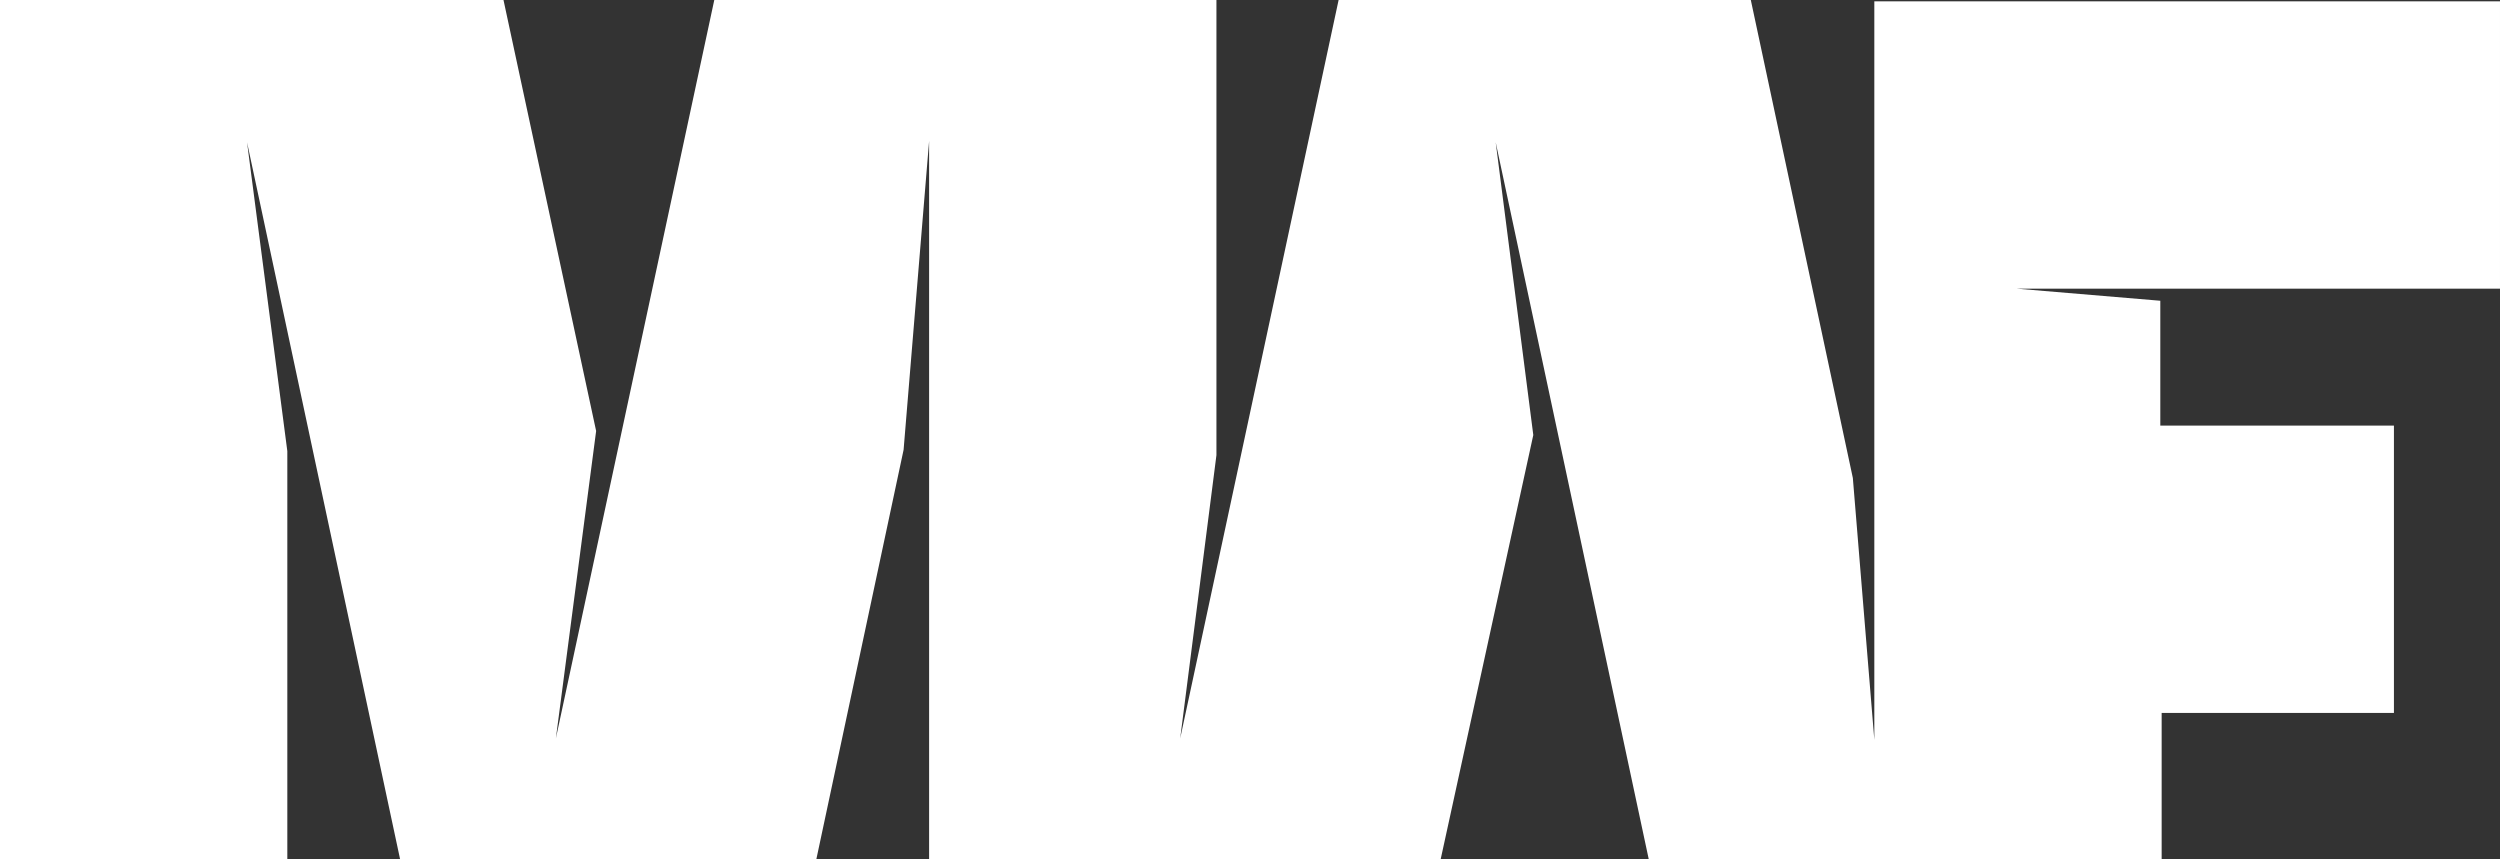
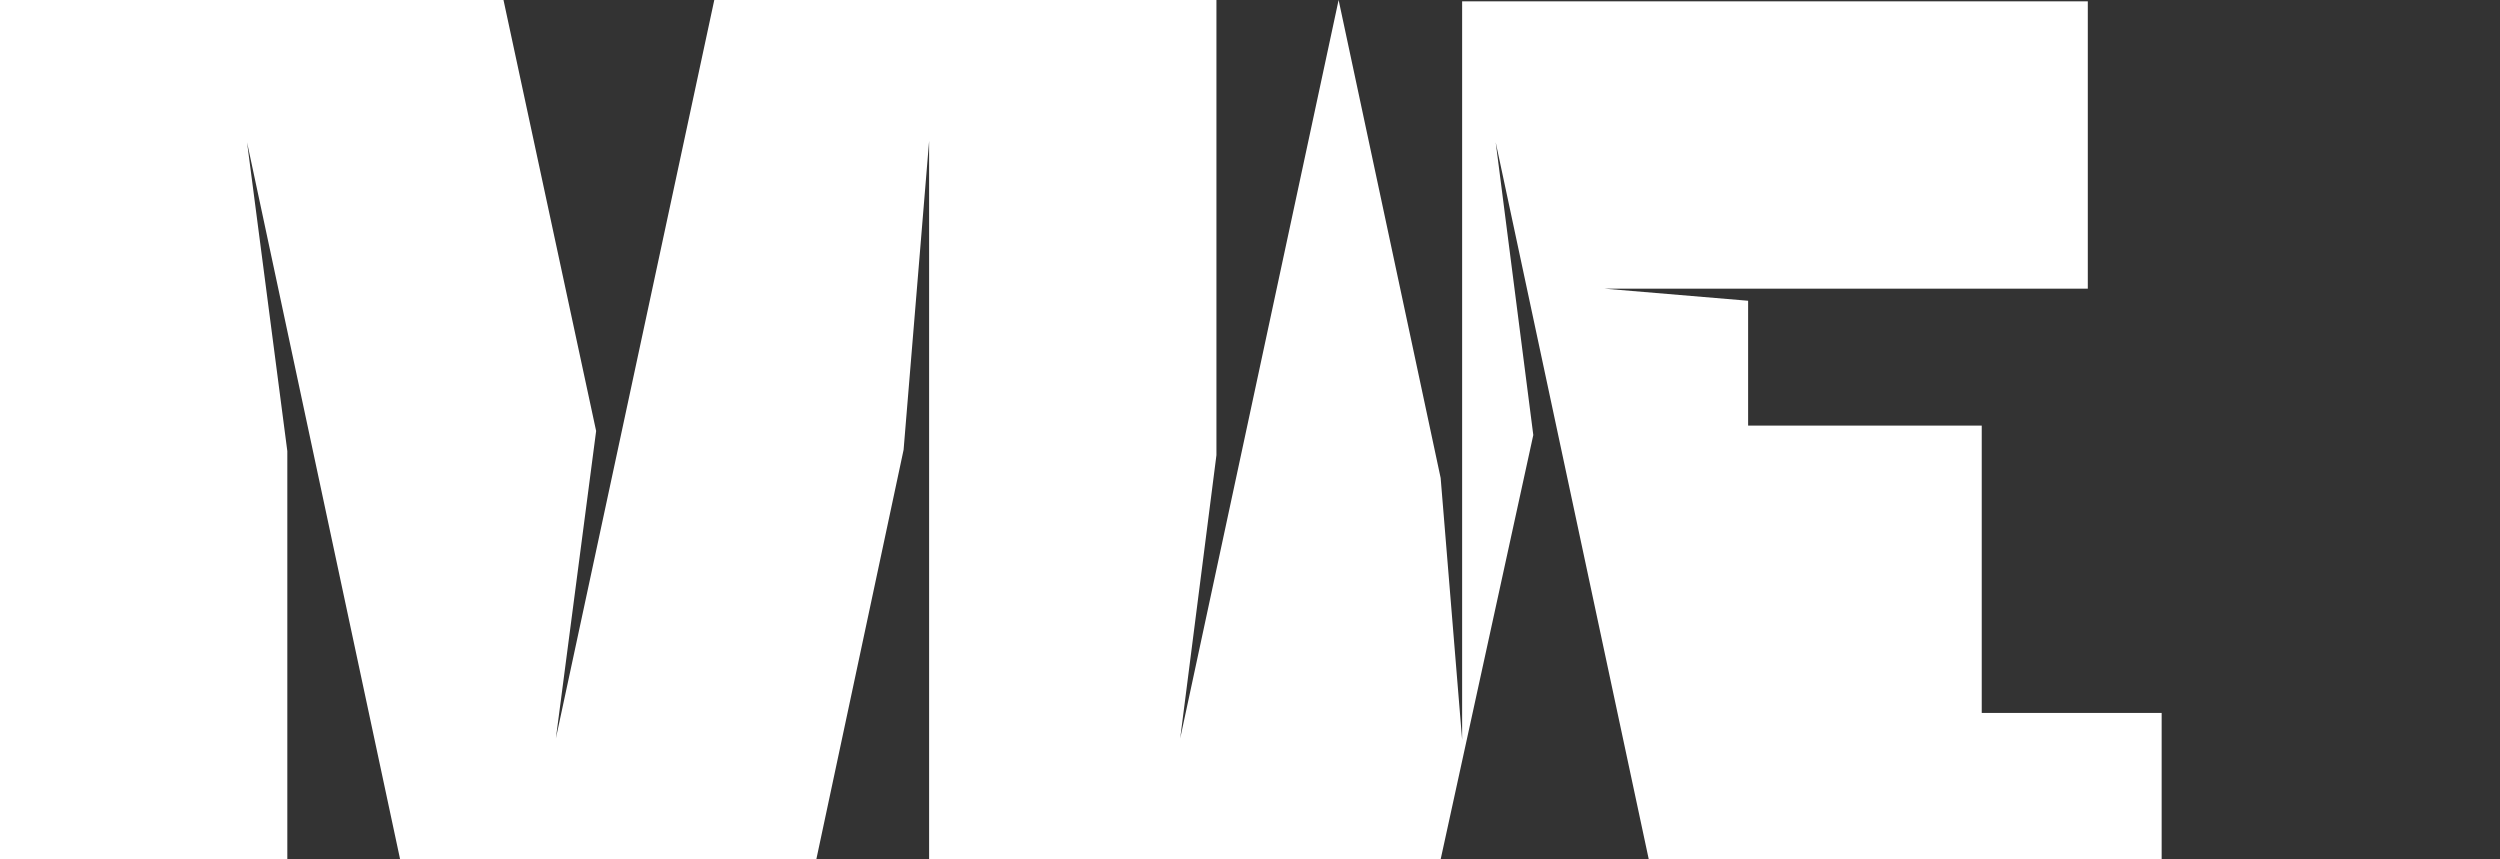
<svg xmlns="http://www.w3.org/2000/svg" version="1.1" id="Vrstva_1" x="0px" y="0px" viewBox="0 0 186.2 64" style="enable-background:new 0 0 186.2 64;" xml:space="preserve">
  <rect x="0" y="0" width="186.2" height="64" fill="#333333" stroke="none" />
  <style type="text/css">
	.st0{fill:#FFFFFF;}
</style>
-   <path class="st0" d="M90.6,0v33.9L87.9,55L99.7,0h30.7l7.6,35.6l1.6,19.5v-55h46.6v21.4c-12,0-24,0-36,0l10.7,0.9v9.3h17.4v21.4H161  V64h-38.2c-3.8-17.8-7.6-35.6-11.4-53.4l2.8,21.8L107.3,64H69.2V35.6v-11l0,0V10.5l-1.9,23L60.8,64h-31C26,46.2,22.2,28.4,18.4,10.6  l3,23V64H0V0h37.5l6.9,32.1l-3,22.9L53.2,0H90.6" />
+   <path class="st0" d="M90.6,0v33.9L87.9,55L99.7,0l7.6,35.6l1.6,19.5v-55h46.6v21.4c-12,0-24,0-36,0l10.7,0.9v9.3h17.4v21.4H161  V64h-38.2c-3.8-17.8-7.6-35.6-11.4-53.4l2.8,21.8L107.3,64H69.2V35.6v-11l0,0V10.5l-1.9,23L60.8,64h-31C26,46.2,22.2,28.4,18.4,10.6  l3,23V64H0V0h37.5l6.9,32.1l-3,22.9L53.2,0H90.6" />
</svg>